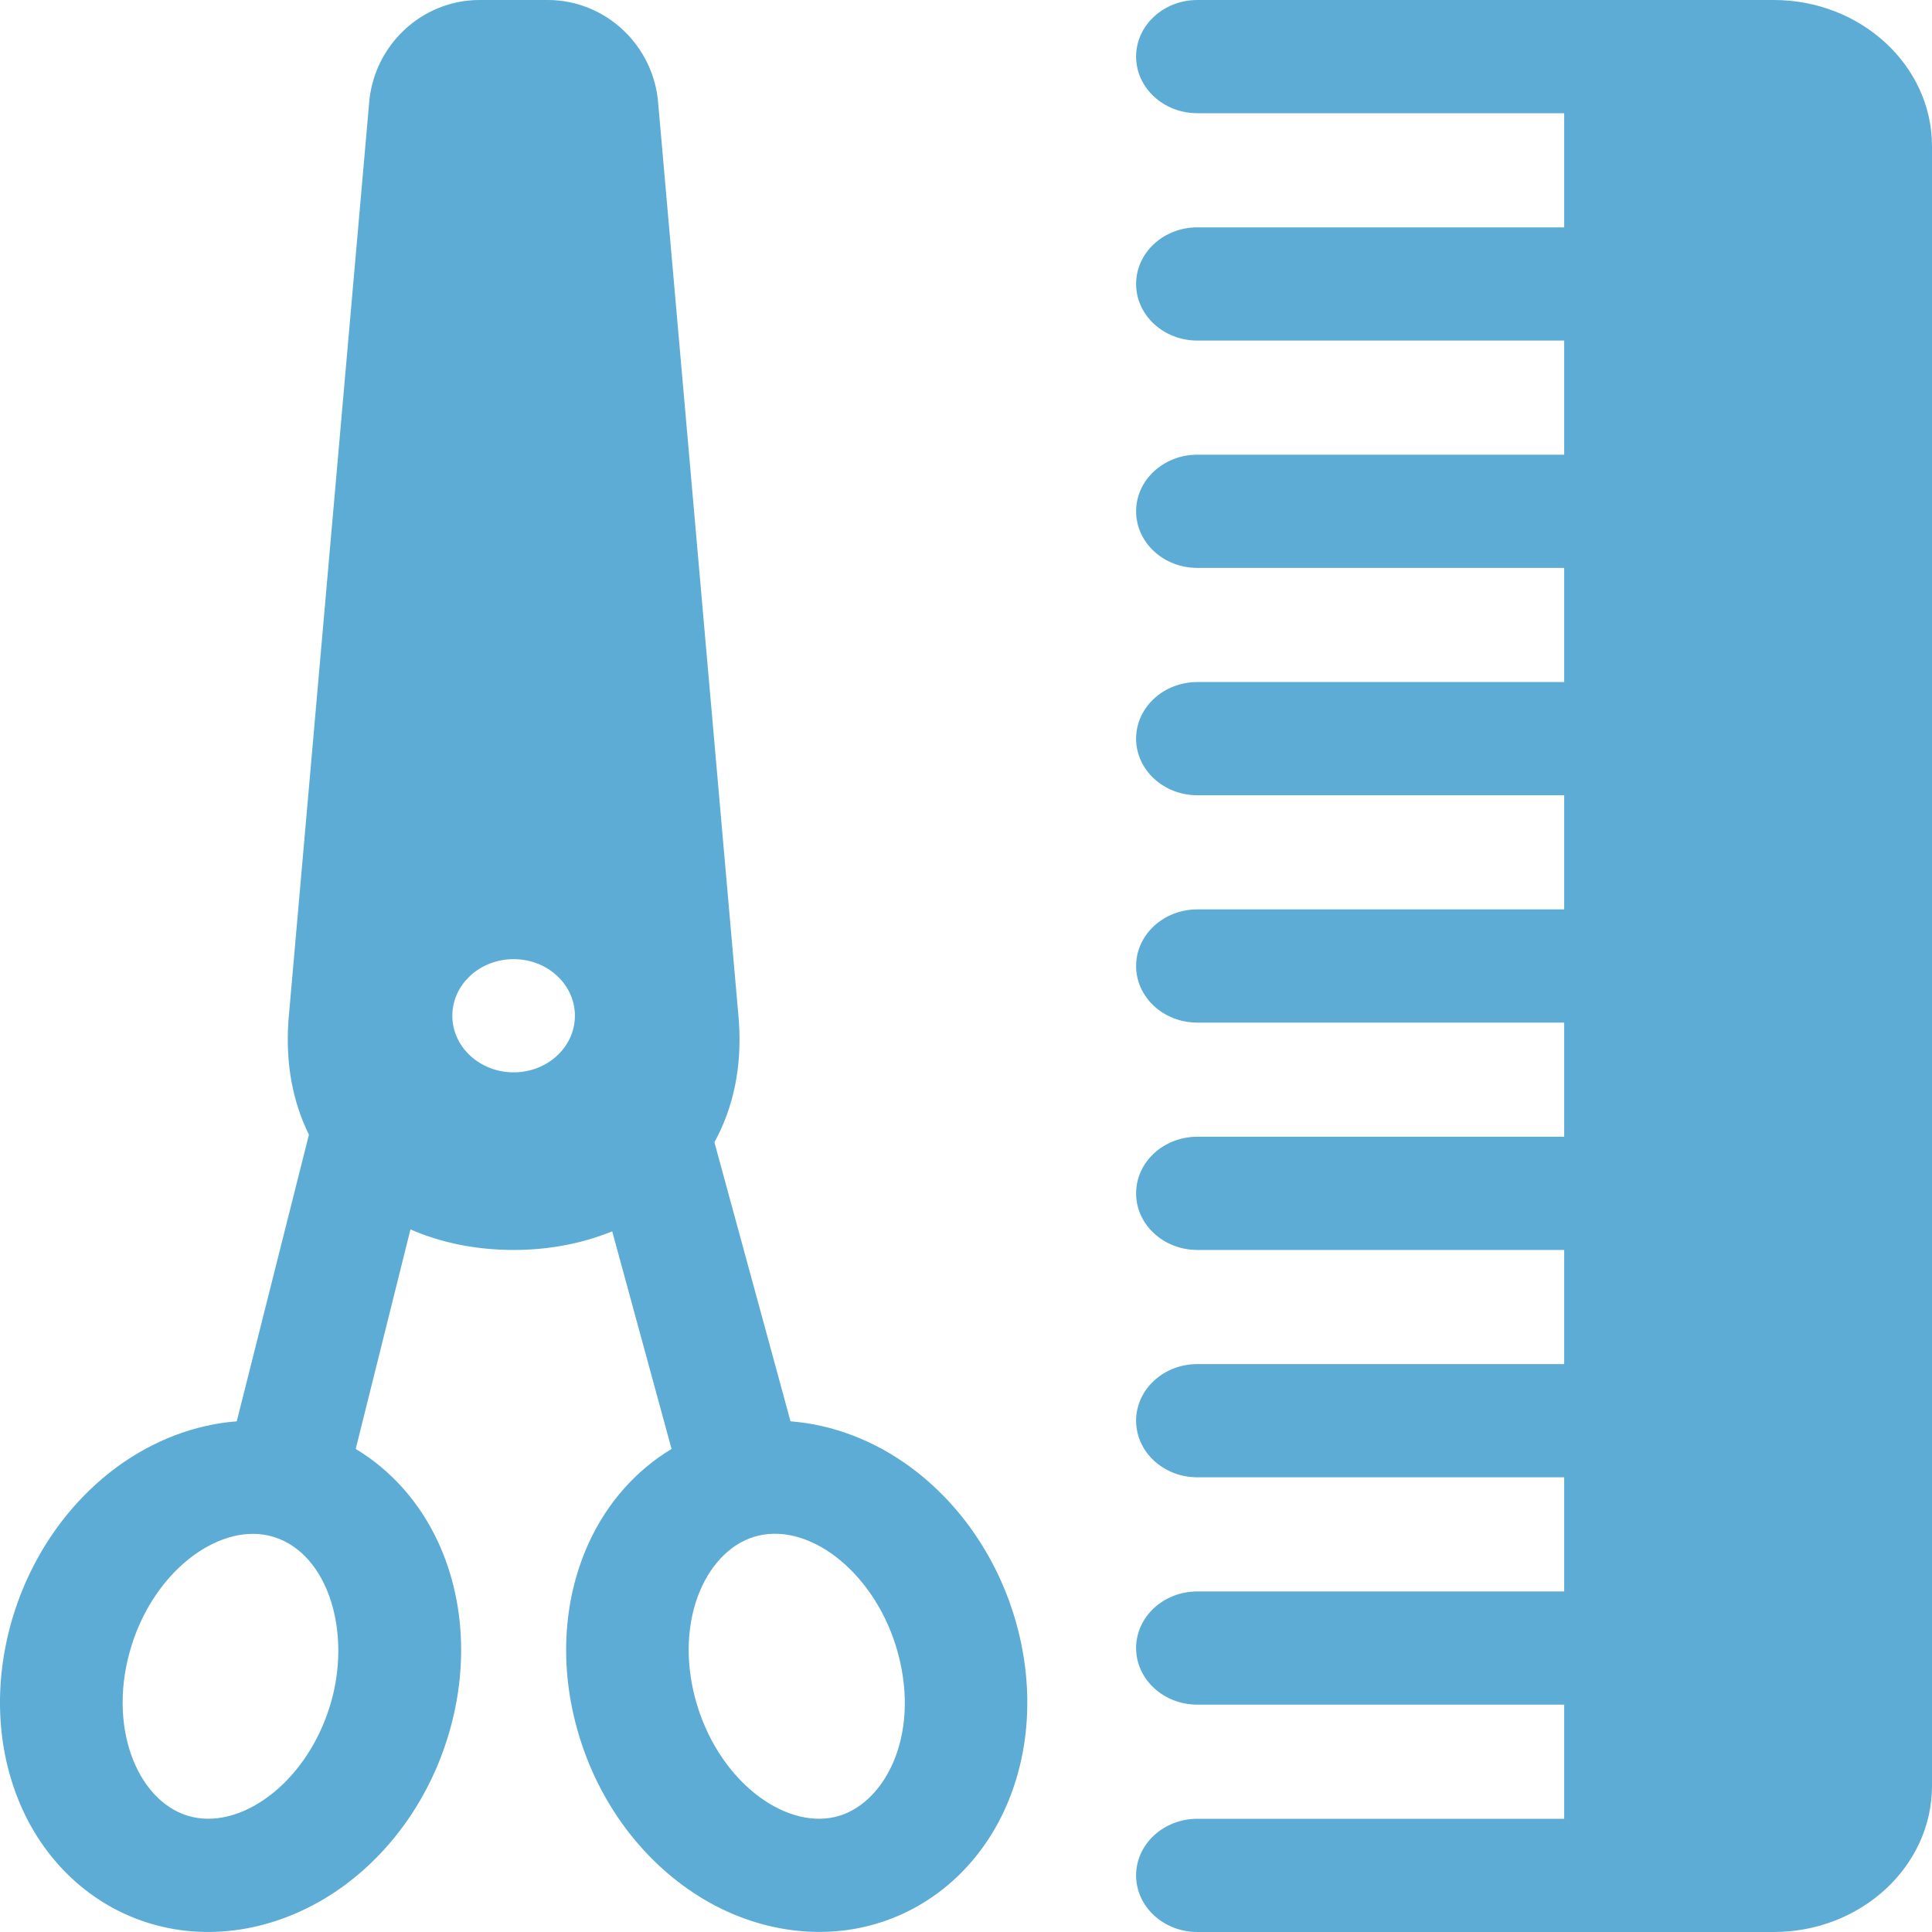
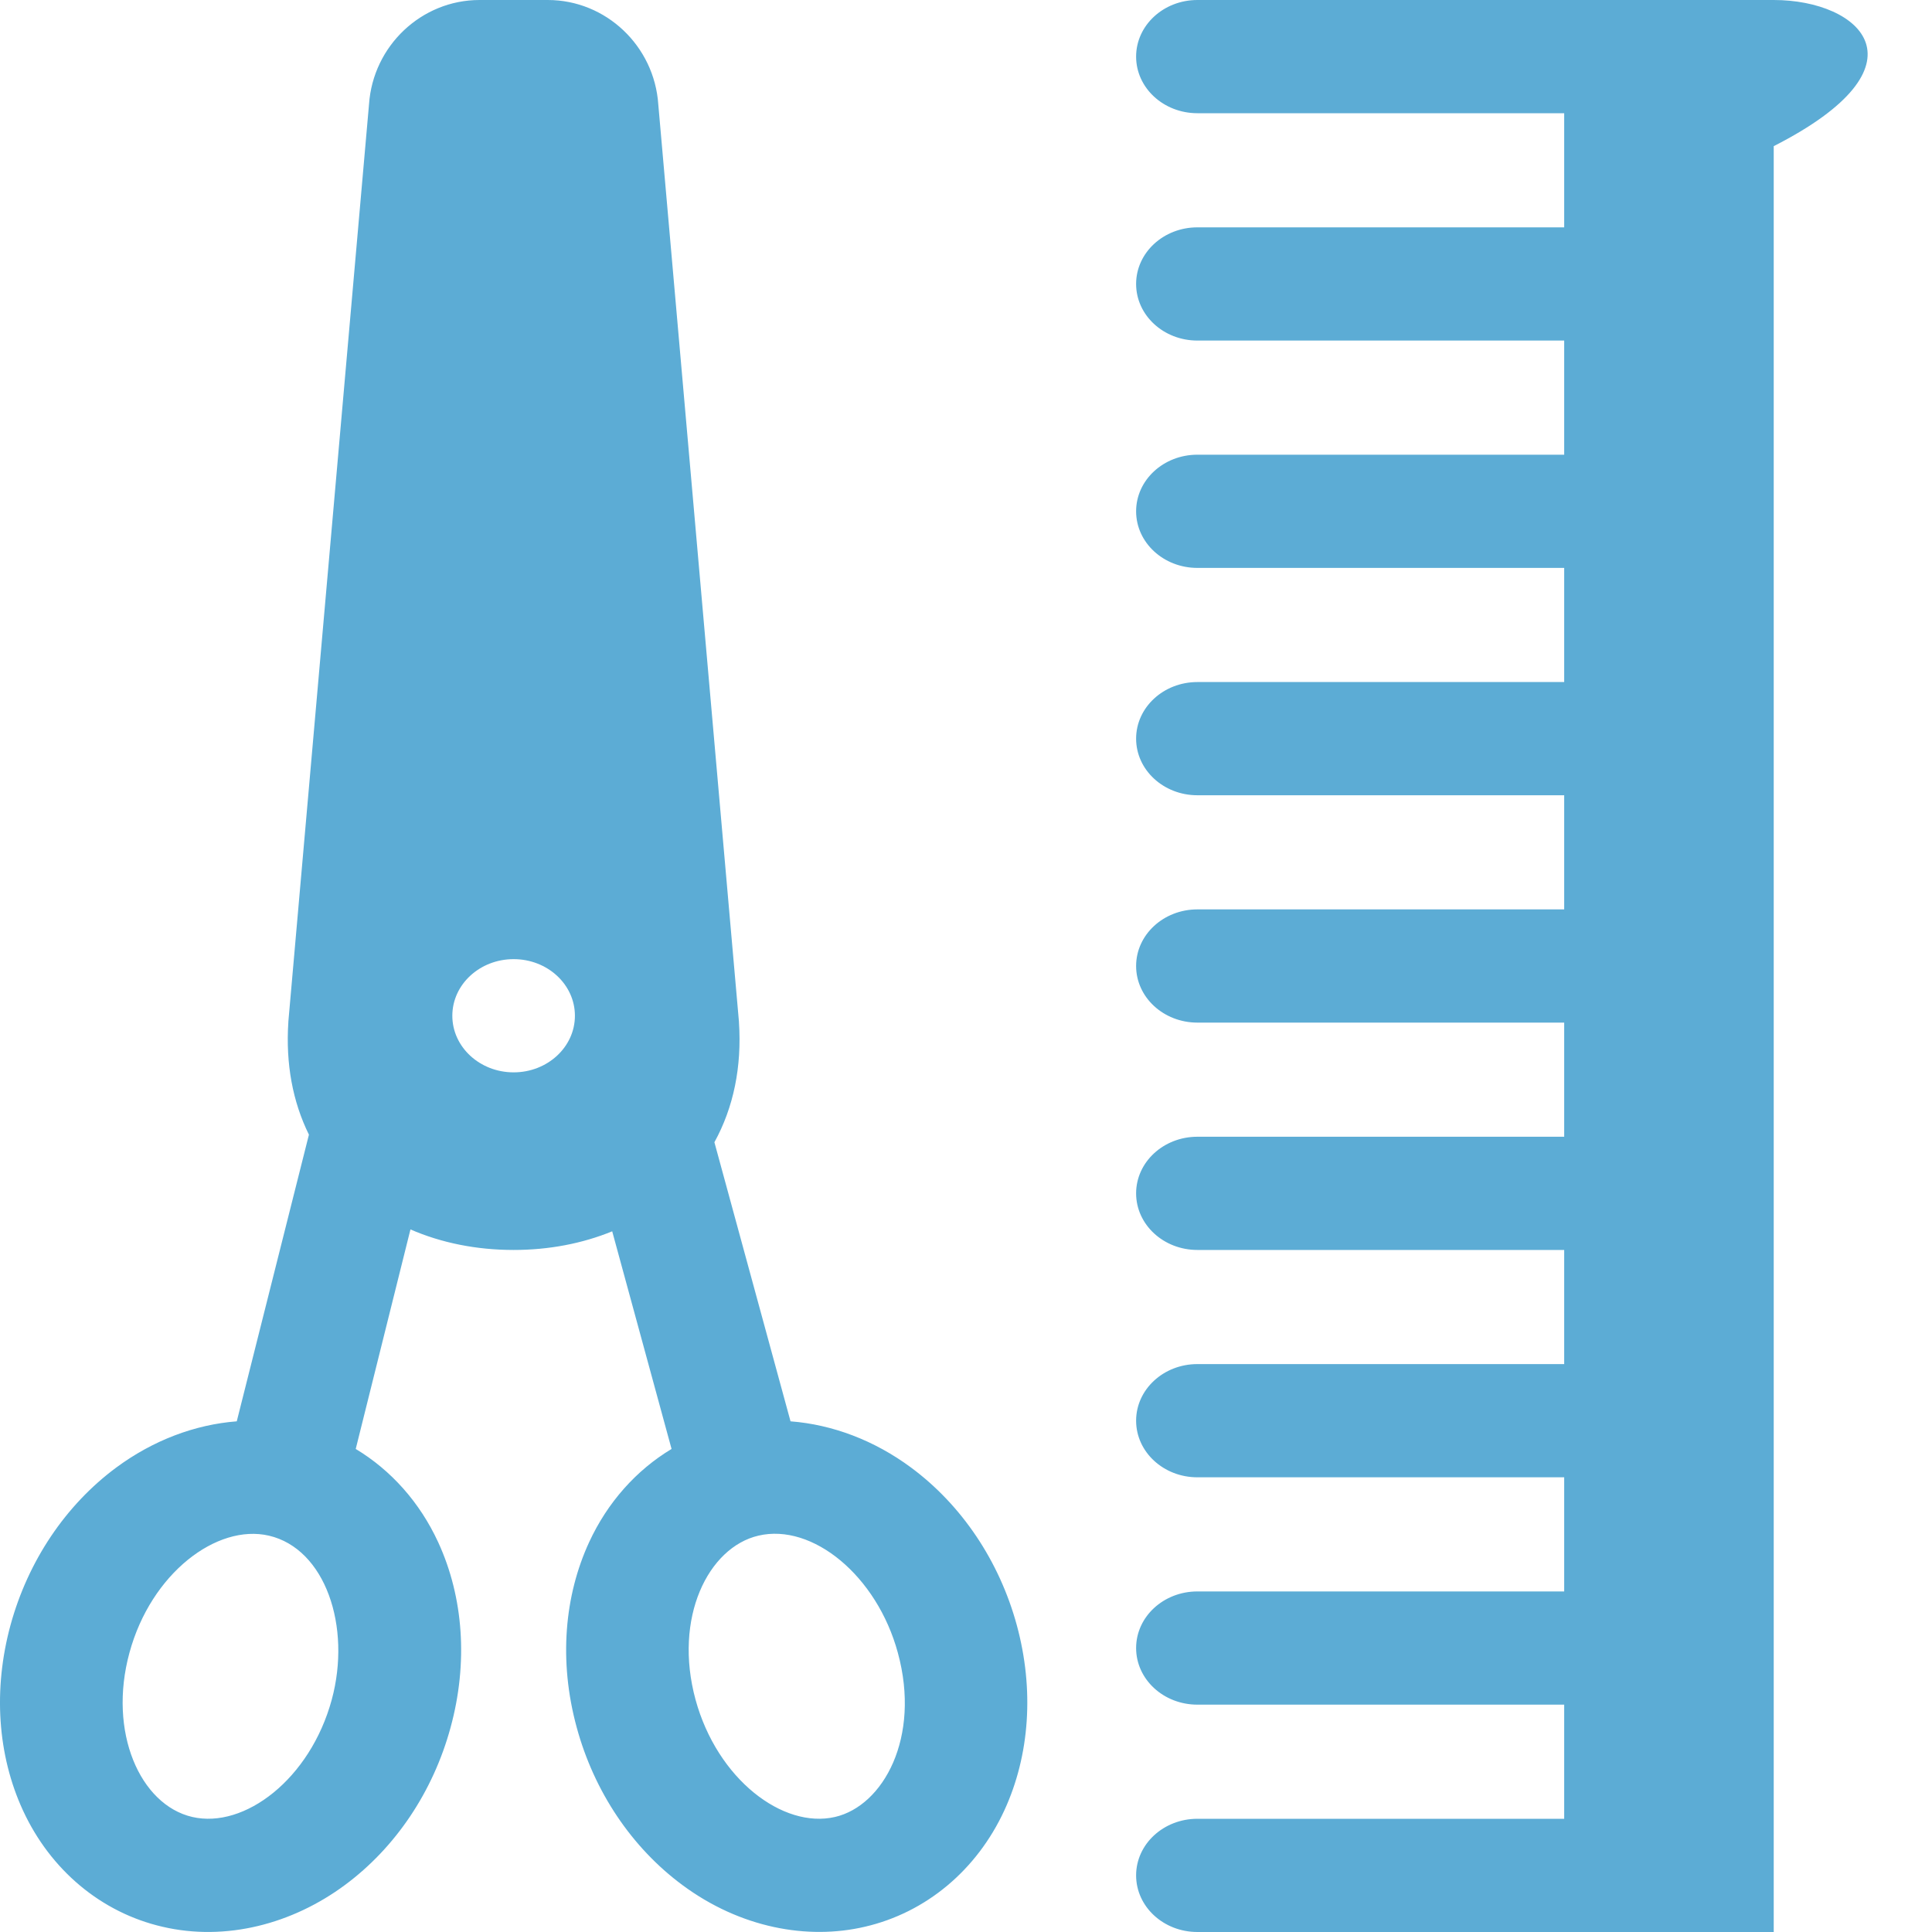
<svg xmlns="http://www.w3.org/2000/svg" width="40" height="40" viewBox="0 0 40 40" fill="none">
-   <path d="M18.861 30.383C18.102 29.821 17.235 29.494 16.367 29.427L14.791 23.649C15.186 22.932 15.361 22.09 15.299 21.162V21.152L13.629 2.16C13.546 0.948 12.542 0 11.341 0H9.928C8.727 0 7.723 0.948 7.64 2.16L5.97 21.152V21.162C5.913 22.023 6.059 22.81 6.396 23.492L4.902 29.427C4.034 29.494 3.168 29.821 2.408 30.383C1.357 31.161 0.58 32.32 0.217 33.648C-0.144 34.976 -0.053 36.337 0.475 37.482C1.046 38.719 2.097 39.598 3.362 39.891C4.682 40.2 6.058 39.829 7.139 39.029C8.19 38.252 8.968 37.092 9.329 35.764C9.692 34.436 9.6 33.075 9.072 31.93C8.691 31.104 8.095 30.438 7.365 29.999L8.498 25.454C9.138 25.732 9.863 25.879 10.634 25.879C11.367 25.879 12.059 25.745 12.675 25.493L13.904 29.999C13.174 30.438 12.578 31.104 12.197 31.93C11.689 33.031 11.563 34.382 11.94 35.764C12.301 37.092 13.079 38.252 14.13 39.029C15.324 39.913 16.715 40.17 17.907 39.891C19.172 39.598 20.223 38.719 20.794 37.482C21.322 36.337 21.413 34.976 21.052 33.648C20.69 32.32 19.912 31.161 18.861 30.383ZM6.868 35.192C6.421 36.833 5.061 37.869 3.98 37.618C2.899 37.367 2.233 35.858 2.68 34.219C3.126 32.575 4.489 31.544 5.567 31.794C6.734 32.065 7.28 33.676 6.868 35.192ZM10.634 22.202C9.934 22.202 9.365 21.677 9.365 21.03C9.365 20.382 9.934 19.858 10.634 19.858C11.335 19.858 11.903 20.382 11.903 21.03C11.903 21.677 11.335 22.202 10.634 22.202ZM17.289 37.618C16.207 37.869 14.851 36.833 14.401 35.192C13.937 33.49 14.666 32.035 15.702 31.794C16.821 31.53 18.156 32.624 18.589 34.219C19.067 35.97 18.289 37.386 17.289 37.618ZM36.723 0H24.791C24.089 0 23.522 0.525 23.522 1.172C23.522 1.819 24.089 2.344 24.791 2.344H32.385V4.707H24.791C24.089 4.707 23.522 5.232 23.522 5.879C23.522 6.526 24.089 7.051 24.791 7.051H32.385V9.414H24.791C24.089 9.414 23.522 9.939 23.522 10.586C23.522 11.233 24.089 11.758 24.791 11.758H32.385V14.121H24.791C24.089 14.121 23.522 14.646 23.522 15.293C23.522 15.94 24.089 16.465 24.791 16.465H32.385V18.828H24.791C24.089 18.828 23.522 19.353 23.522 20C23.522 20.647 24.089 21.172 24.791 21.172H32.385V23.535H24.791C24.089 23.535 23.522 24.06 23.522 24.707C23.522 25.354 24.089 25.879 24.791 25.879H32.385V28.242H24.791C24.089 28.242 23.522 28.767 23.522 29.414C23.522 30.061 24.089 30.586 24.791 30.586H32.385V32.949H24.791C24.089 32.949 23.522 33.474 23.522 34.121C23.522 34.768 24.089 35.293 24.791 35.293H32.385V37.656H24.791C24.089 37.656 23.522 38.181 23.522 38.828C23.522 39.475 24.089 40 24.791 40H36.723C38.529 40 40 38.643 40 36.974V3.026C40 1.357 38.529 0 36.723 0Z" fill="#5CACD5" />
+   <path d="M18.861 30.383C18.102 29.821 17.235 29.494 16.367 29.427L14.791 23.649C15.186 22.932 15.361 22.09 15.299 21.162V21.152L13.629 2.16C13.546 0.948 12.542 0 11.341 0H9.928C8.727 0 7.723 0.948 7.64 2.16L5.97 21.152V21.162C5.913 22.023 6.059 22.81 6.396 23.492L4.902 29.427C4.034 29.494 3.168 29.821 2.408 30.383C1.357 31.161 0.58 32.32 0.217 33.648C-0.144 34.976 -0.053 36.337 0.475 37.482C1.046 38.719 2.097 39.598 3.362 39.891C4.682 40.2 6.058 39.829 7.139 39.029C8.19 38.252 8.968 37.092 9.329 35.764C9.692 34.436 9.6 33.075 9.072 31.93C8.691 31.104 8.095 30.438 7.365 29.999L8.498 25.454C9.138 25.732 9.863 25.879 10.634 25.879C11.367 25.879 12.059 25.745 12.675 25.493L13.904 29.999C13.174 30.438 12.578 31.104 12.197 31.93C11.689 33.031 11.563 34.382 11.94 35.764C12.301 37.092 13.079 38.252 14.13 39.029C15.324 39.913 16.715 40.17 17.907 39.891C19.172 39.598 20.223 38.719 20.794 37.482C21.322 36.337 21.413 34.976 21.052 33.648C20.69 32.32 19.912 31.161 18.861 30.383ZM6.868 35.192C6.421 36.833 5.061 37.869 3.98 37.618C2.899 37.367 2.233 35.858 2.68 34.219C3.126 32.575 4.489 31.544 5.567 31.794C6.734 32.065 7.28 33.676 6.868 35.192ZM10.634 22.202C9.934 22.202 9.365 21.677 9.365 21.03C9.365 20.382 9.934 19.858 10.634 19.858C11.335 19.858 11.903 20.382 11.903 21.03C11.903 21.677 11.335 22.202 10.634 22.202ZM17.289 37.618C16.207 37.869 14.851 36.833 14.401 35.192C13.937 33.49 14.666 32.035 15.702 31.794C16.821 31.53 18.156 32.624 18.589 34.219C19.067 35.97 18.289 37.386 17.289 37.618ZM36.723 0H24.791C24.089 0 23.522 0.525 23.522 1.172C23.522 1.819 24.089 2.344 24.791 2.344H32.385V4.707H24.791C24.089 4.707 23.522 5.232 23.522 5.879C23.522 6.526 24.089 7.051 24.791 7.051H32.385V9.414H24.791C24.089 9.414 23.522 9.939 23.522 10.586C23.522 11.233 24.089 11.758 24.791 11.758H32.385V14.121H24.791C24.089 14.121 23.522 14.646 23.522 15.293C23.522 15.94 24.089 16.465 24.791 16.465H32.385V18.828H24.791C24.089 18.828 23.522 19.353 23.522 20C23.522 20.647 24.089 21.172 24.791 21.172H32.385V23.535H24.791C24.089 23.535 23.522 24.06 23.522 24.707C23.522 25.354 24.089 25.879 24.791 25.879H32.385V28.242H24.791C24.089 28.242 23.522 28.767 23.522 29.414C23.522 30.061 24.089 30.586 24.791 30.586H32.385V32.949H24.791C24.089 32.949 23.522 33.474 23.522 34.121C23.522 34.768 24.089 35.293 24.791 35.293H32.385V37.656H24.791C24.089 37.656 23.522 38.181 23.522 38.828C23.522 39.475 24.089 40 24.791 40H36.723V3.026C40 1.357 38.529 0 36.723 0Z" fill="#5CACD5" />
</svg>